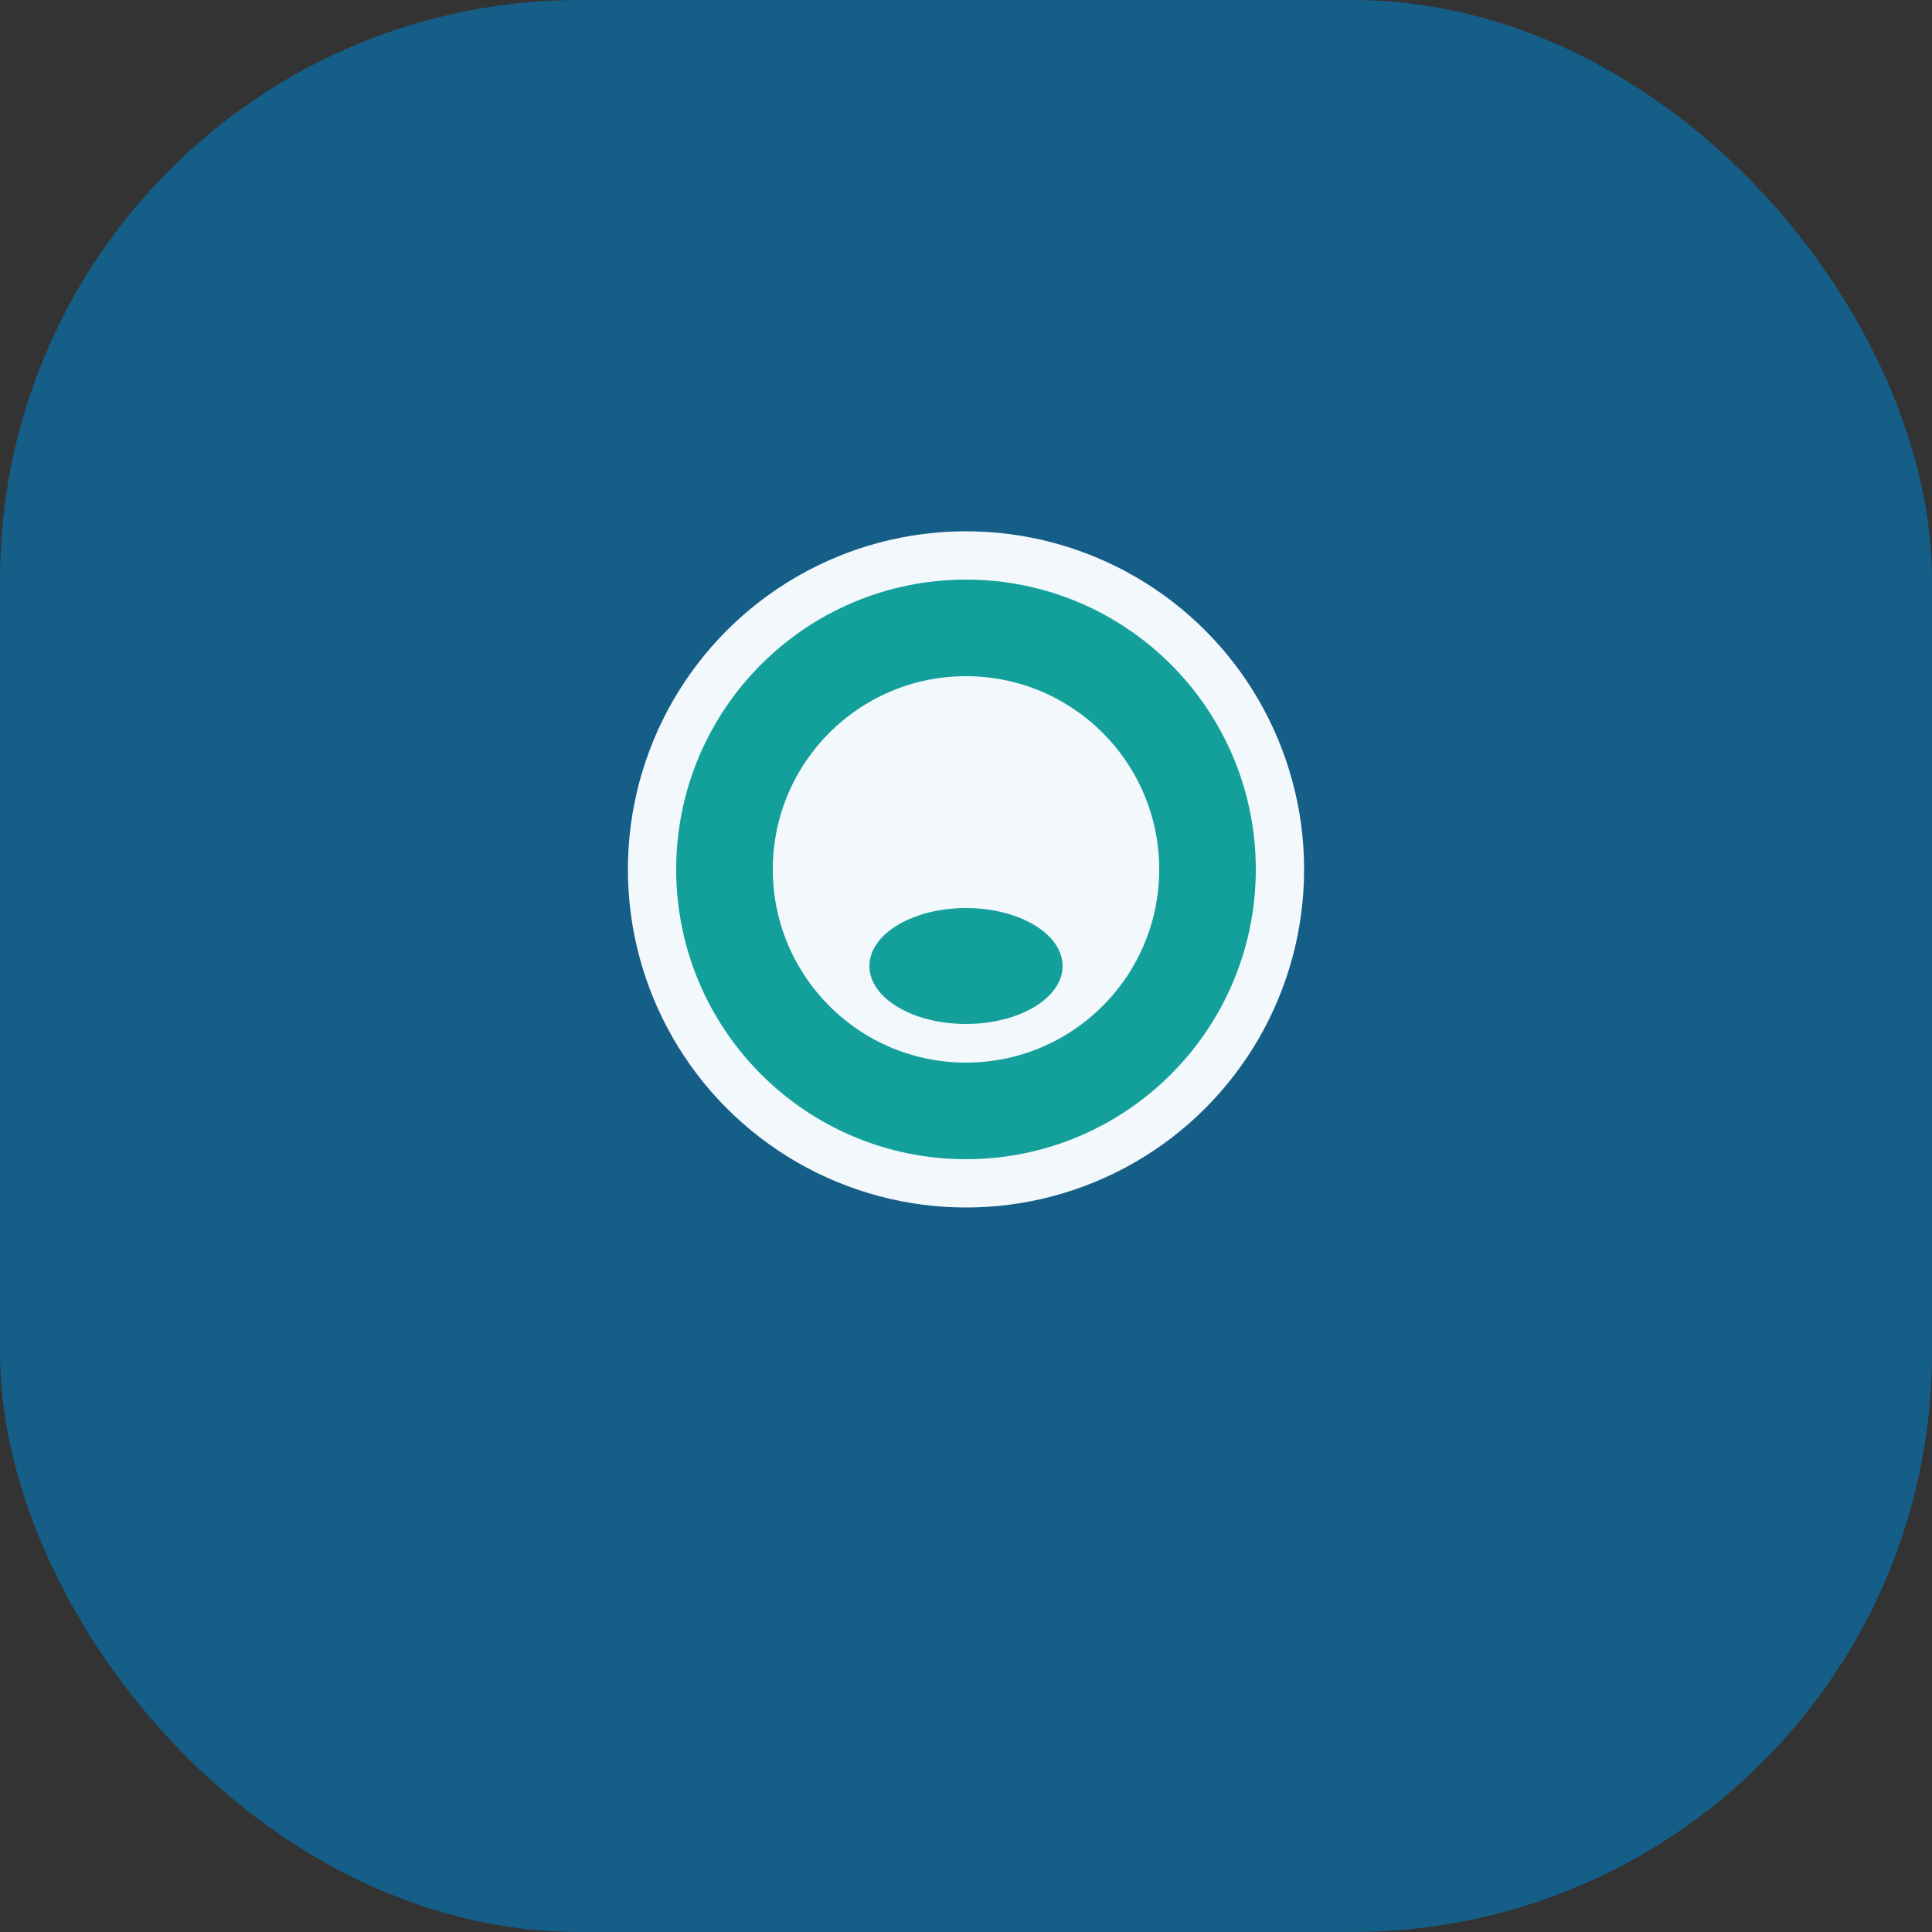
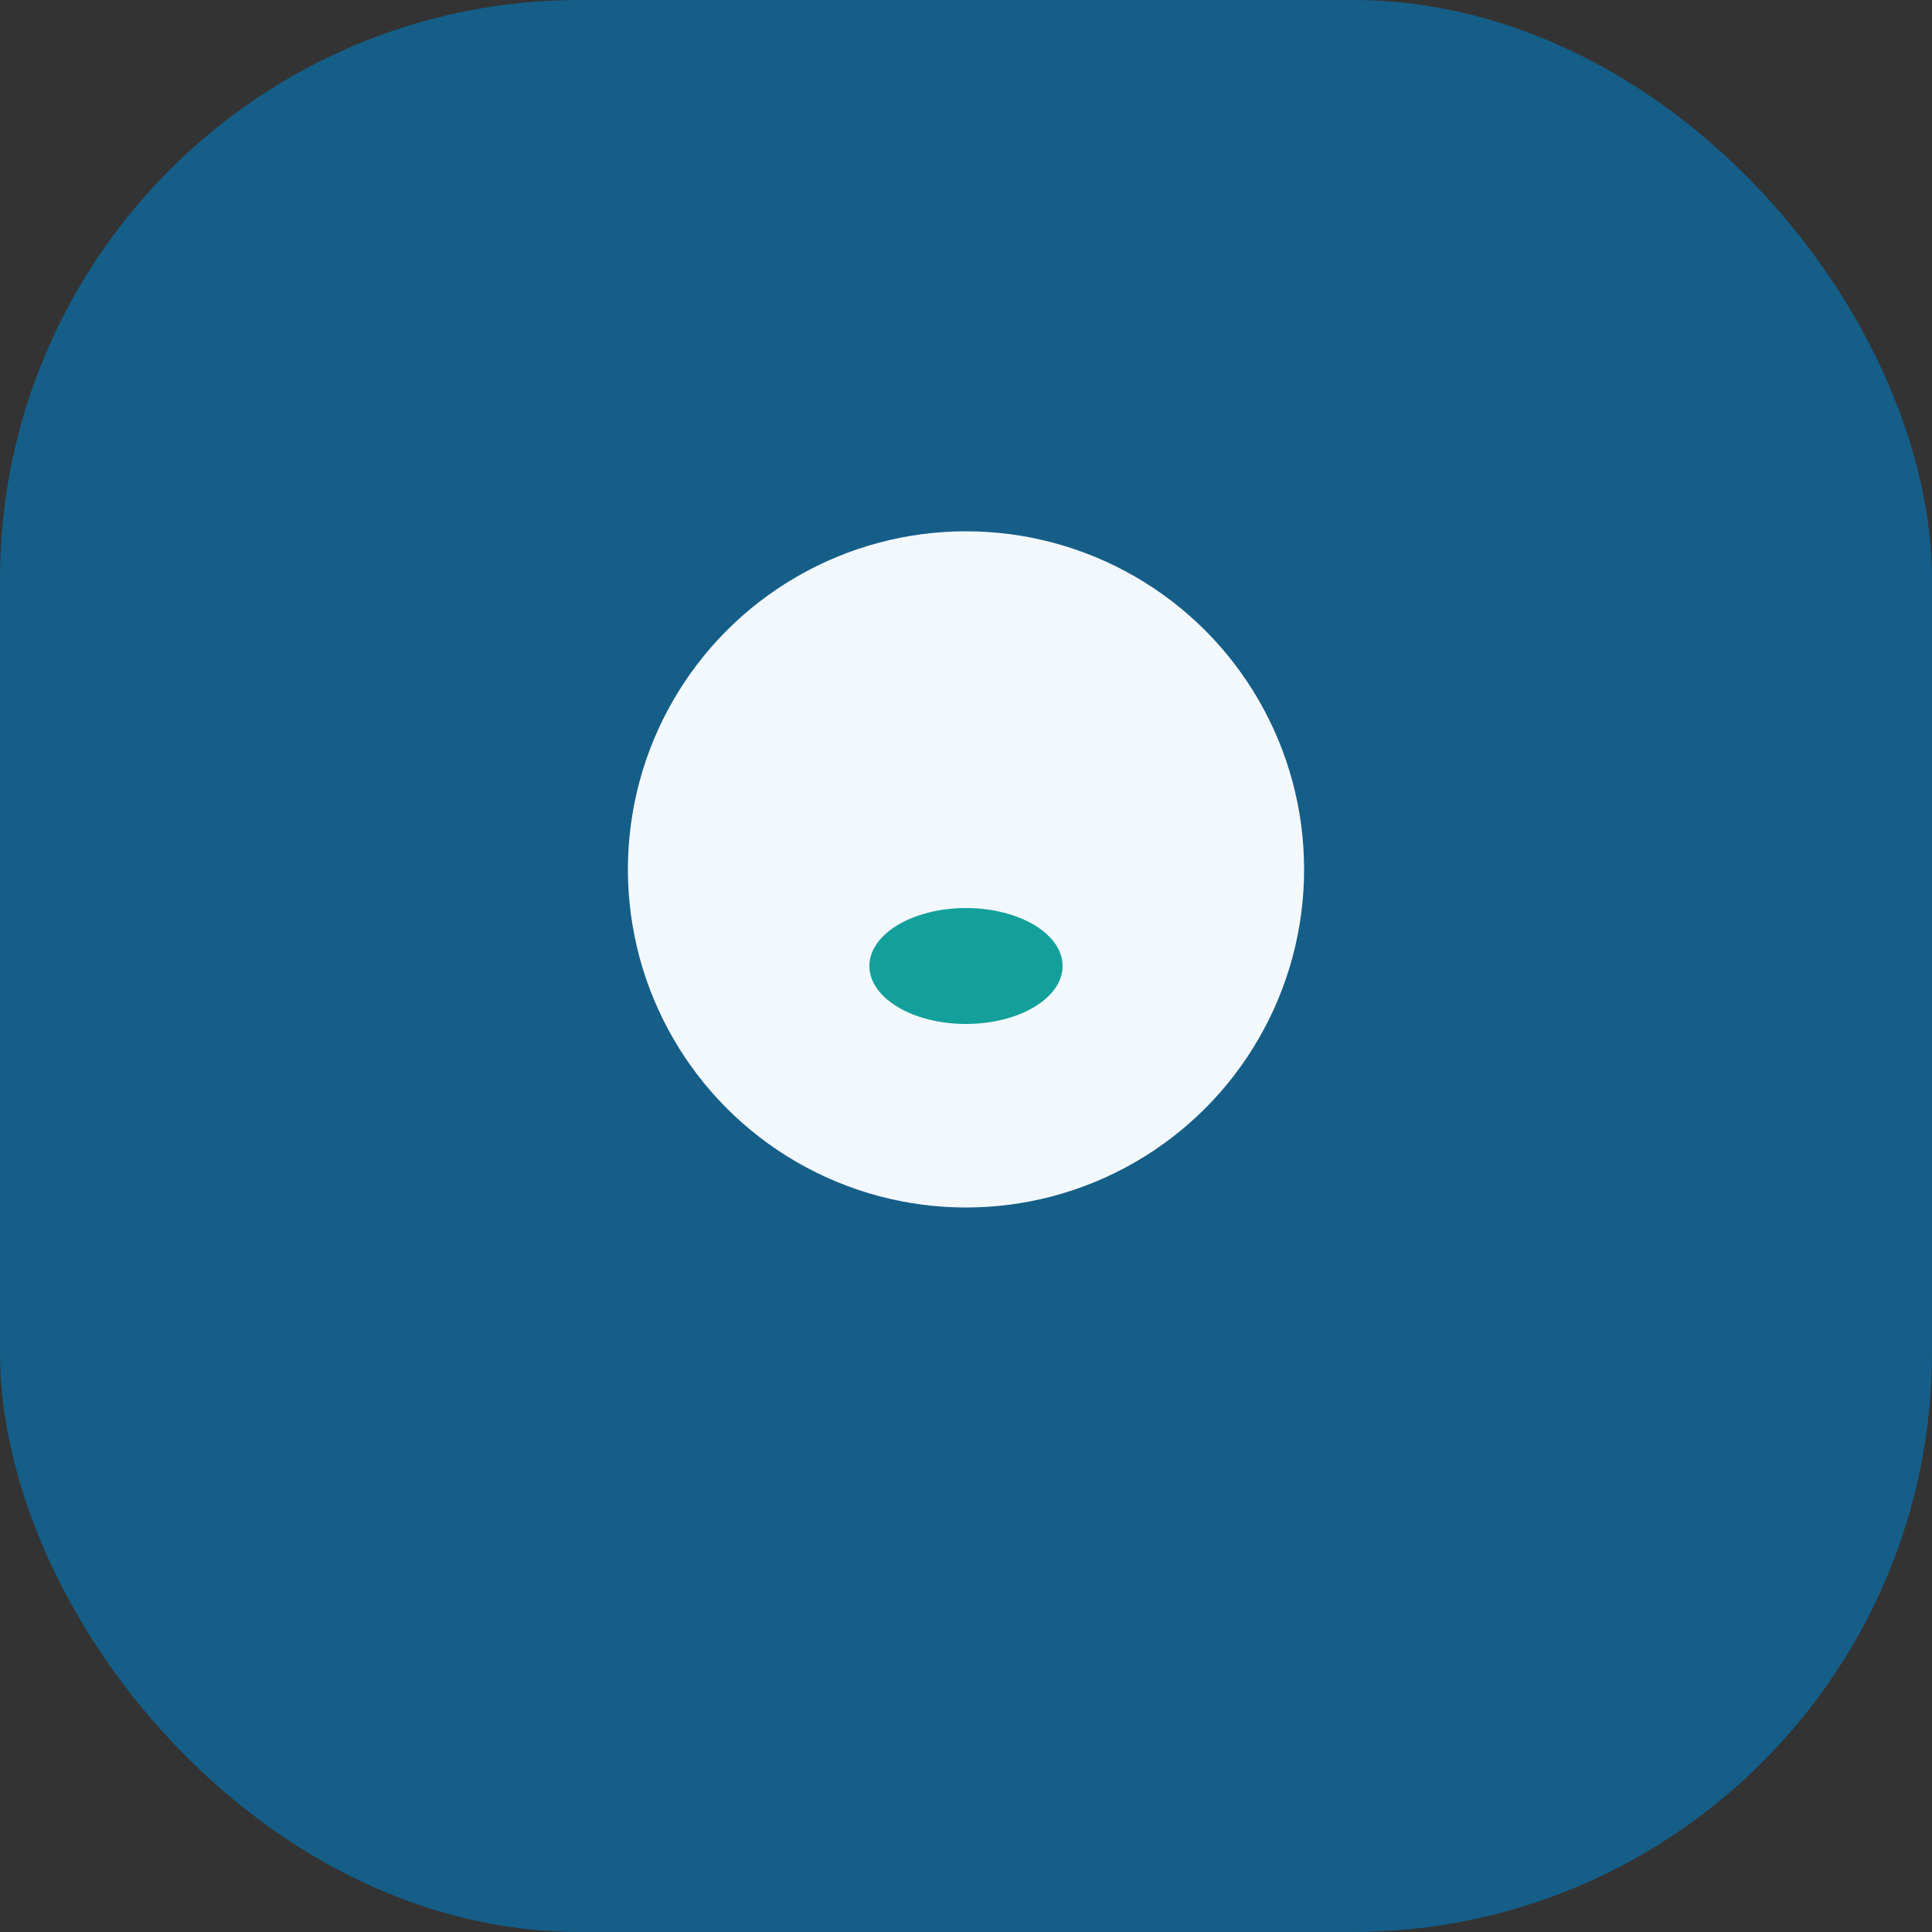
<svg xmlns="http://www.w3.org/2000/svg" width="40" height="40" viewBox="0 0 40 40">
  <rect x="0" y="0" width="40" height="40" fill="#333333" stroke="none" />
  <rect width="40" height="40" rx="12" fill="#155E88" />
  <ellipse cx="20" cy="18" rx="7" ry="7" fill="#F3F8FC" />
-   <ellipse cx="20" cy="18" rx="5" ry="5" fill="none" stroke="#13A09B" stroke-width="2" />
  <ellipse cx="20" cy="20" rx="2" ry="1.2" fill="#13A09B" />
</svg>